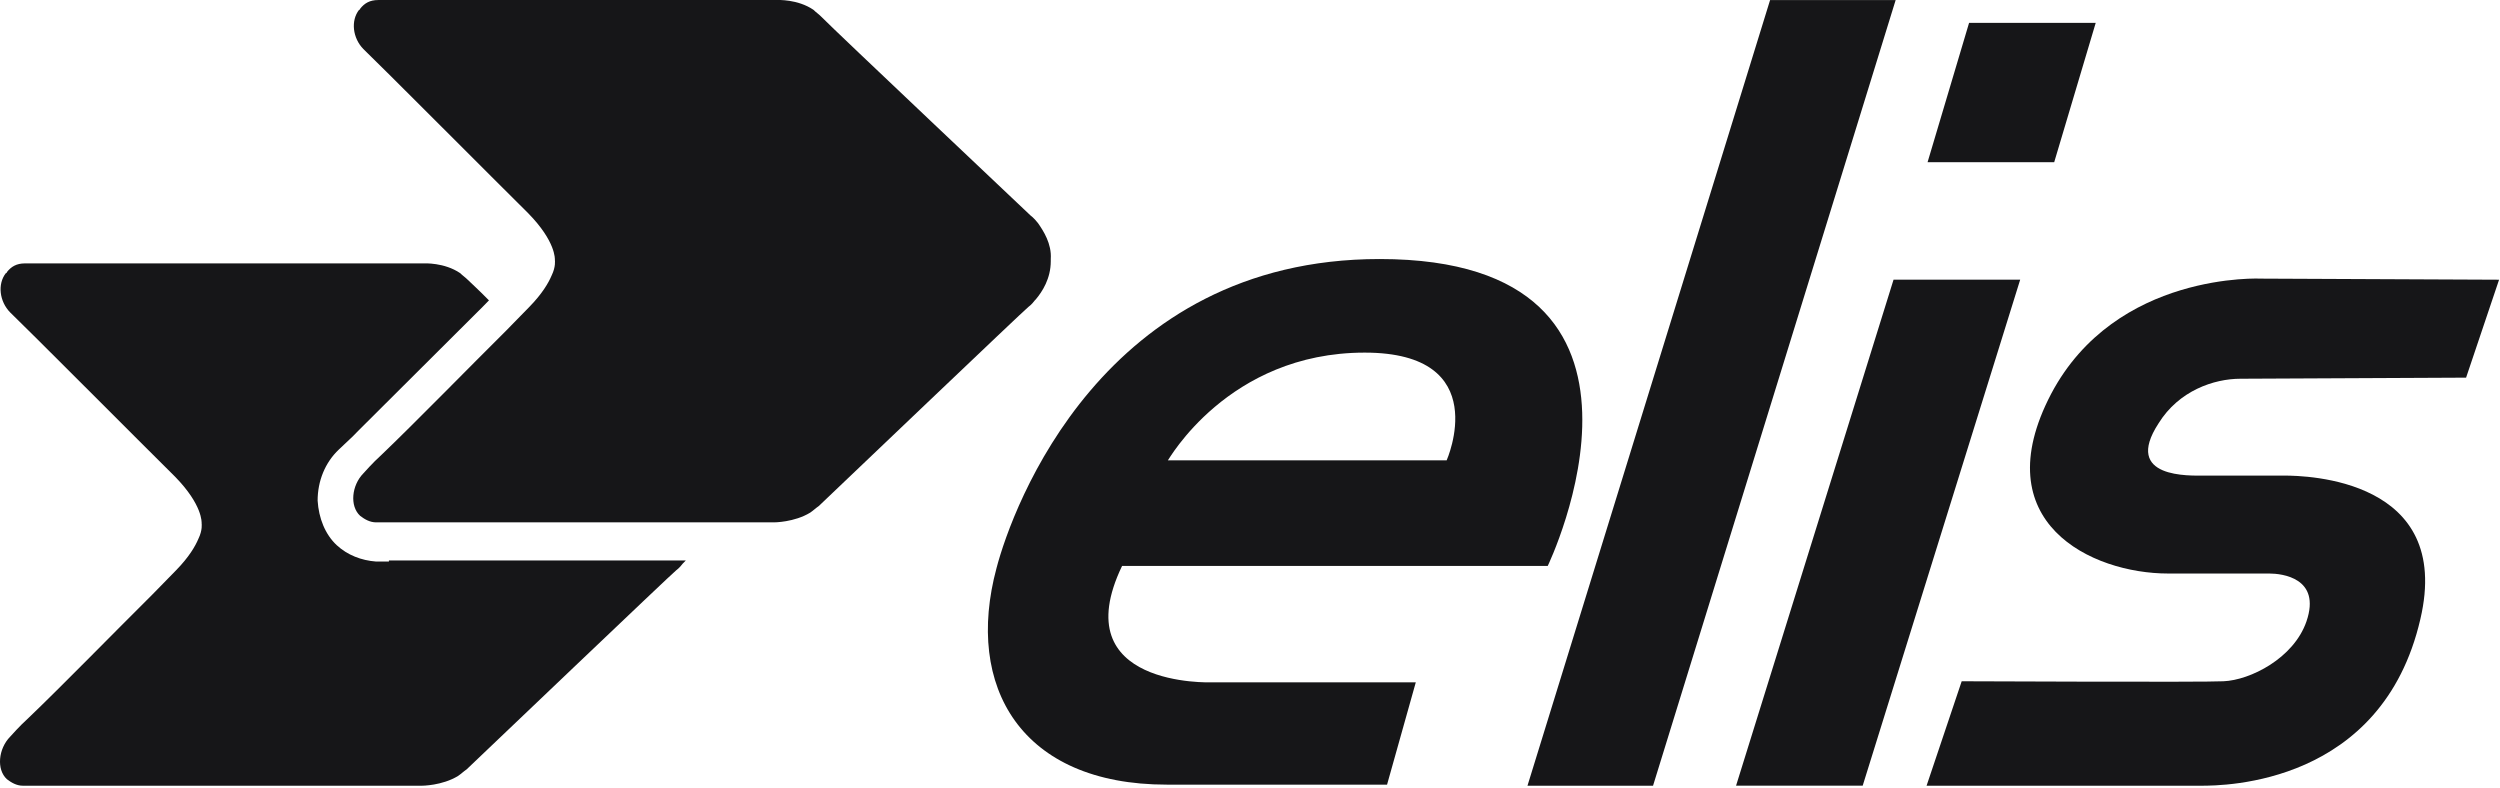
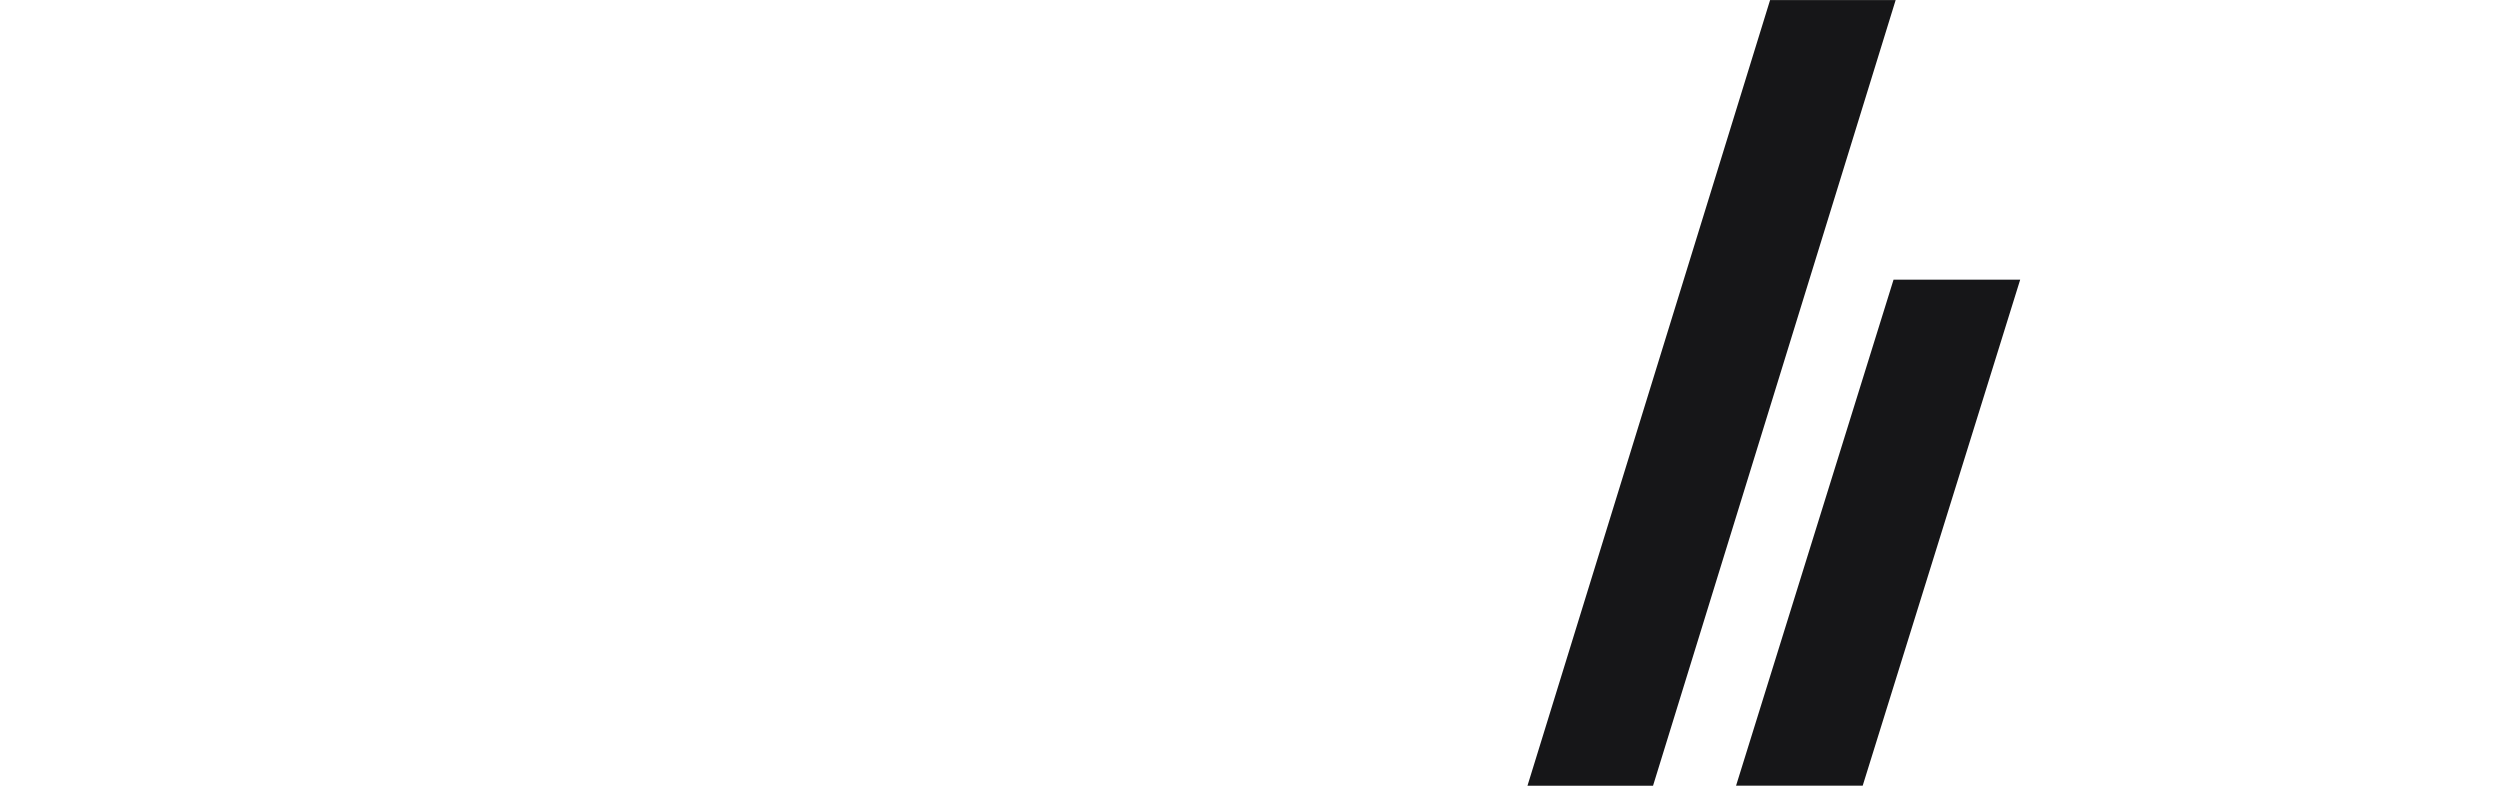
<svg xmlns="http://www.w3.org/2000/svg" width="371" height="117" viewBox="0 0 371 117" fill="none">
-   <path d="M229.685 83.981C229.685 83.981 251.635 38.44 204.734 38.44C163.676 38.44 150.253 75.26 147.884 84.303C143.146 101.906 151.516 116.44 173.151 116.44H205.839L210.103 101.26H179.783C179.783 101.26 157.833 102.067 166.518 83.981H229.685ZM202.523 52.328C221.789 52.328 214.683 68.316 214.683 68.316H173.308C173.308 68.478 182.152 52.328 202.523 52.328Z" fill="#161618" />
  <path d="M262.682 0.006L226.677 116.601H245.311L281.316 0.006H262.682Z" fill="#161618" />
  <path d="M281.002 41.506L257.631 116.598H276.423L299.795 41.506H281.002Z" fill="#161618" />
-   <path d="M304.844 24.069H286.052L292.21 3.398H311.003L304.844 24.069Z" fill="#161618" />
-   <path d="M332.489 56.205C334.857 56.205 365.967 56.043 365.967 56.043L370.862 41.509L335.647 41.348C335.647 41.348 314.012 40.217 304.38 58.466C294.431 77.521 310.38 85.111 321.75 85.111H336.752C338.647 85.111 344.49 85.757 342.28 92.217C340.385 97.707 333.91 100.937 329.962 101.099C327.435 101.26 291.115 101.099 291.115 101.099L285.903 116.602H326.646C330.12 116.602 353.492 116.44 359.177 91.894C364.072 71.062 342.28 70.577 338.963 70.577H327.12C325.067 70.577 314.96 71.062 320.329 62.826C323.33 57.981 328.541 56.205 332.489 56.205Z" fill="#161618" />
-   <path d="M154.039 33.11C153.934 33.11 153.934 33.11 154.039 33.11C153.407 32.302 152.934 31.979 152.934 31.979C152.618 31.656 124.035 4.688 121.824 2.427C121.508 2.104 121.034 1.781 120.719 1.458C118.35 -0.157 115.349 0.004 115.349 0.004H56.131C54.867 0.004 54.078 0.489 53.446 1.296C53.446 1.296 53.446 1.458 53.288 1.458C52.025 3.073 52.341 5.657 53.92 7.272C56.131 9.371 73.659 26.973 78.397 31.656C82.503 35.855 82.345 38.439 82.345 38.6C82.345 38.6 82.503 39.569 81.871 40.861C81.397 41.992 80.45 43.607 78.555 45.544C77.923 46.191 77.134 46.998 76.186 47.967C75.87 48.29 75.554 48.613 75.081 49.097C69.869 54.265 61.342 62.985 56.605 67.507C55.183 68.799 54.236 69.929 53.92 70.252C52.183 72.029 51.867 75.097 53.446 76.55C54.078 77.035 54.867 77.519 55.815 77.519H114.876C114.876 77.519 117.876 77.519 120.245 76.066C120.719 75.743 121.034 75.42 121.508 75.097C123.719 72.998 152.144 45.867 152.618 45.544C152.618 45.544 153.091 45.221 153.565 44.576L153.723 44.414C154.671 43.284 155.934 41.346 155.934 38.762V38.439C156.092 36.178 154.829 34.24 154.039 33.11Z" fill="#161618" />
-   <path d="M57.716 83.335H55.821C53.611 83.173 51.557 82.366 49.978 80.912C48.241 79.297 47.294 76.875 47.136 74.291C47.136 71.384 48.241 68.639 50.294 66.701L52.347 64.763L53.137 63.956L71.613 45.546L72.403 44.739L72.561 44.577C70.981 42.962 69.718 41.832 69.402 41.509C69.086 41.186 68.612 40.863 68.297 40.54C65.928 38.925 62.928 39.087 62.928 39.087H3.709C2.445 39.087 1.656 39.571 1.024 40.378C1.024 40.378 1.024 40.54 0.866 40.54C-0.397 42.155 -0.081 44.739 1.498 46.353C3.709 48.453 21.238 66.055 25.975 70.738C30.081 74.937 29.923 77.521 29.923 77.683C29.923 77.683 30.081 78.651 29.449 79.943C28.976 81.074 28.028 82.689 26.133 84.626C25.343 85.434 24.08 86.726 22.659 88.179C17.448 93.347 8.92 102.067 4.183 106.589C2.761 107.881 1.814 109.011 1.498 109.334C-0.239 111.111 -0.555 114.179 1.024 115.633C1.656 116.117 2.445 116.601 3.393 116.601H62.612C62.612 116.601 65.612 116.601 67.981 115.148C68.455 114.825 68.77 114.502 69.244 114.179C71.455 112.08 99.88 84.95 100.354 84.626C100.354 84.626 100.828 84.304 101.301 83.658L101.459 83.496C101.564 83.388 101.67 83.281 101.775 83.173H57.716V83.335Z" fill="#161618" />
</svg>